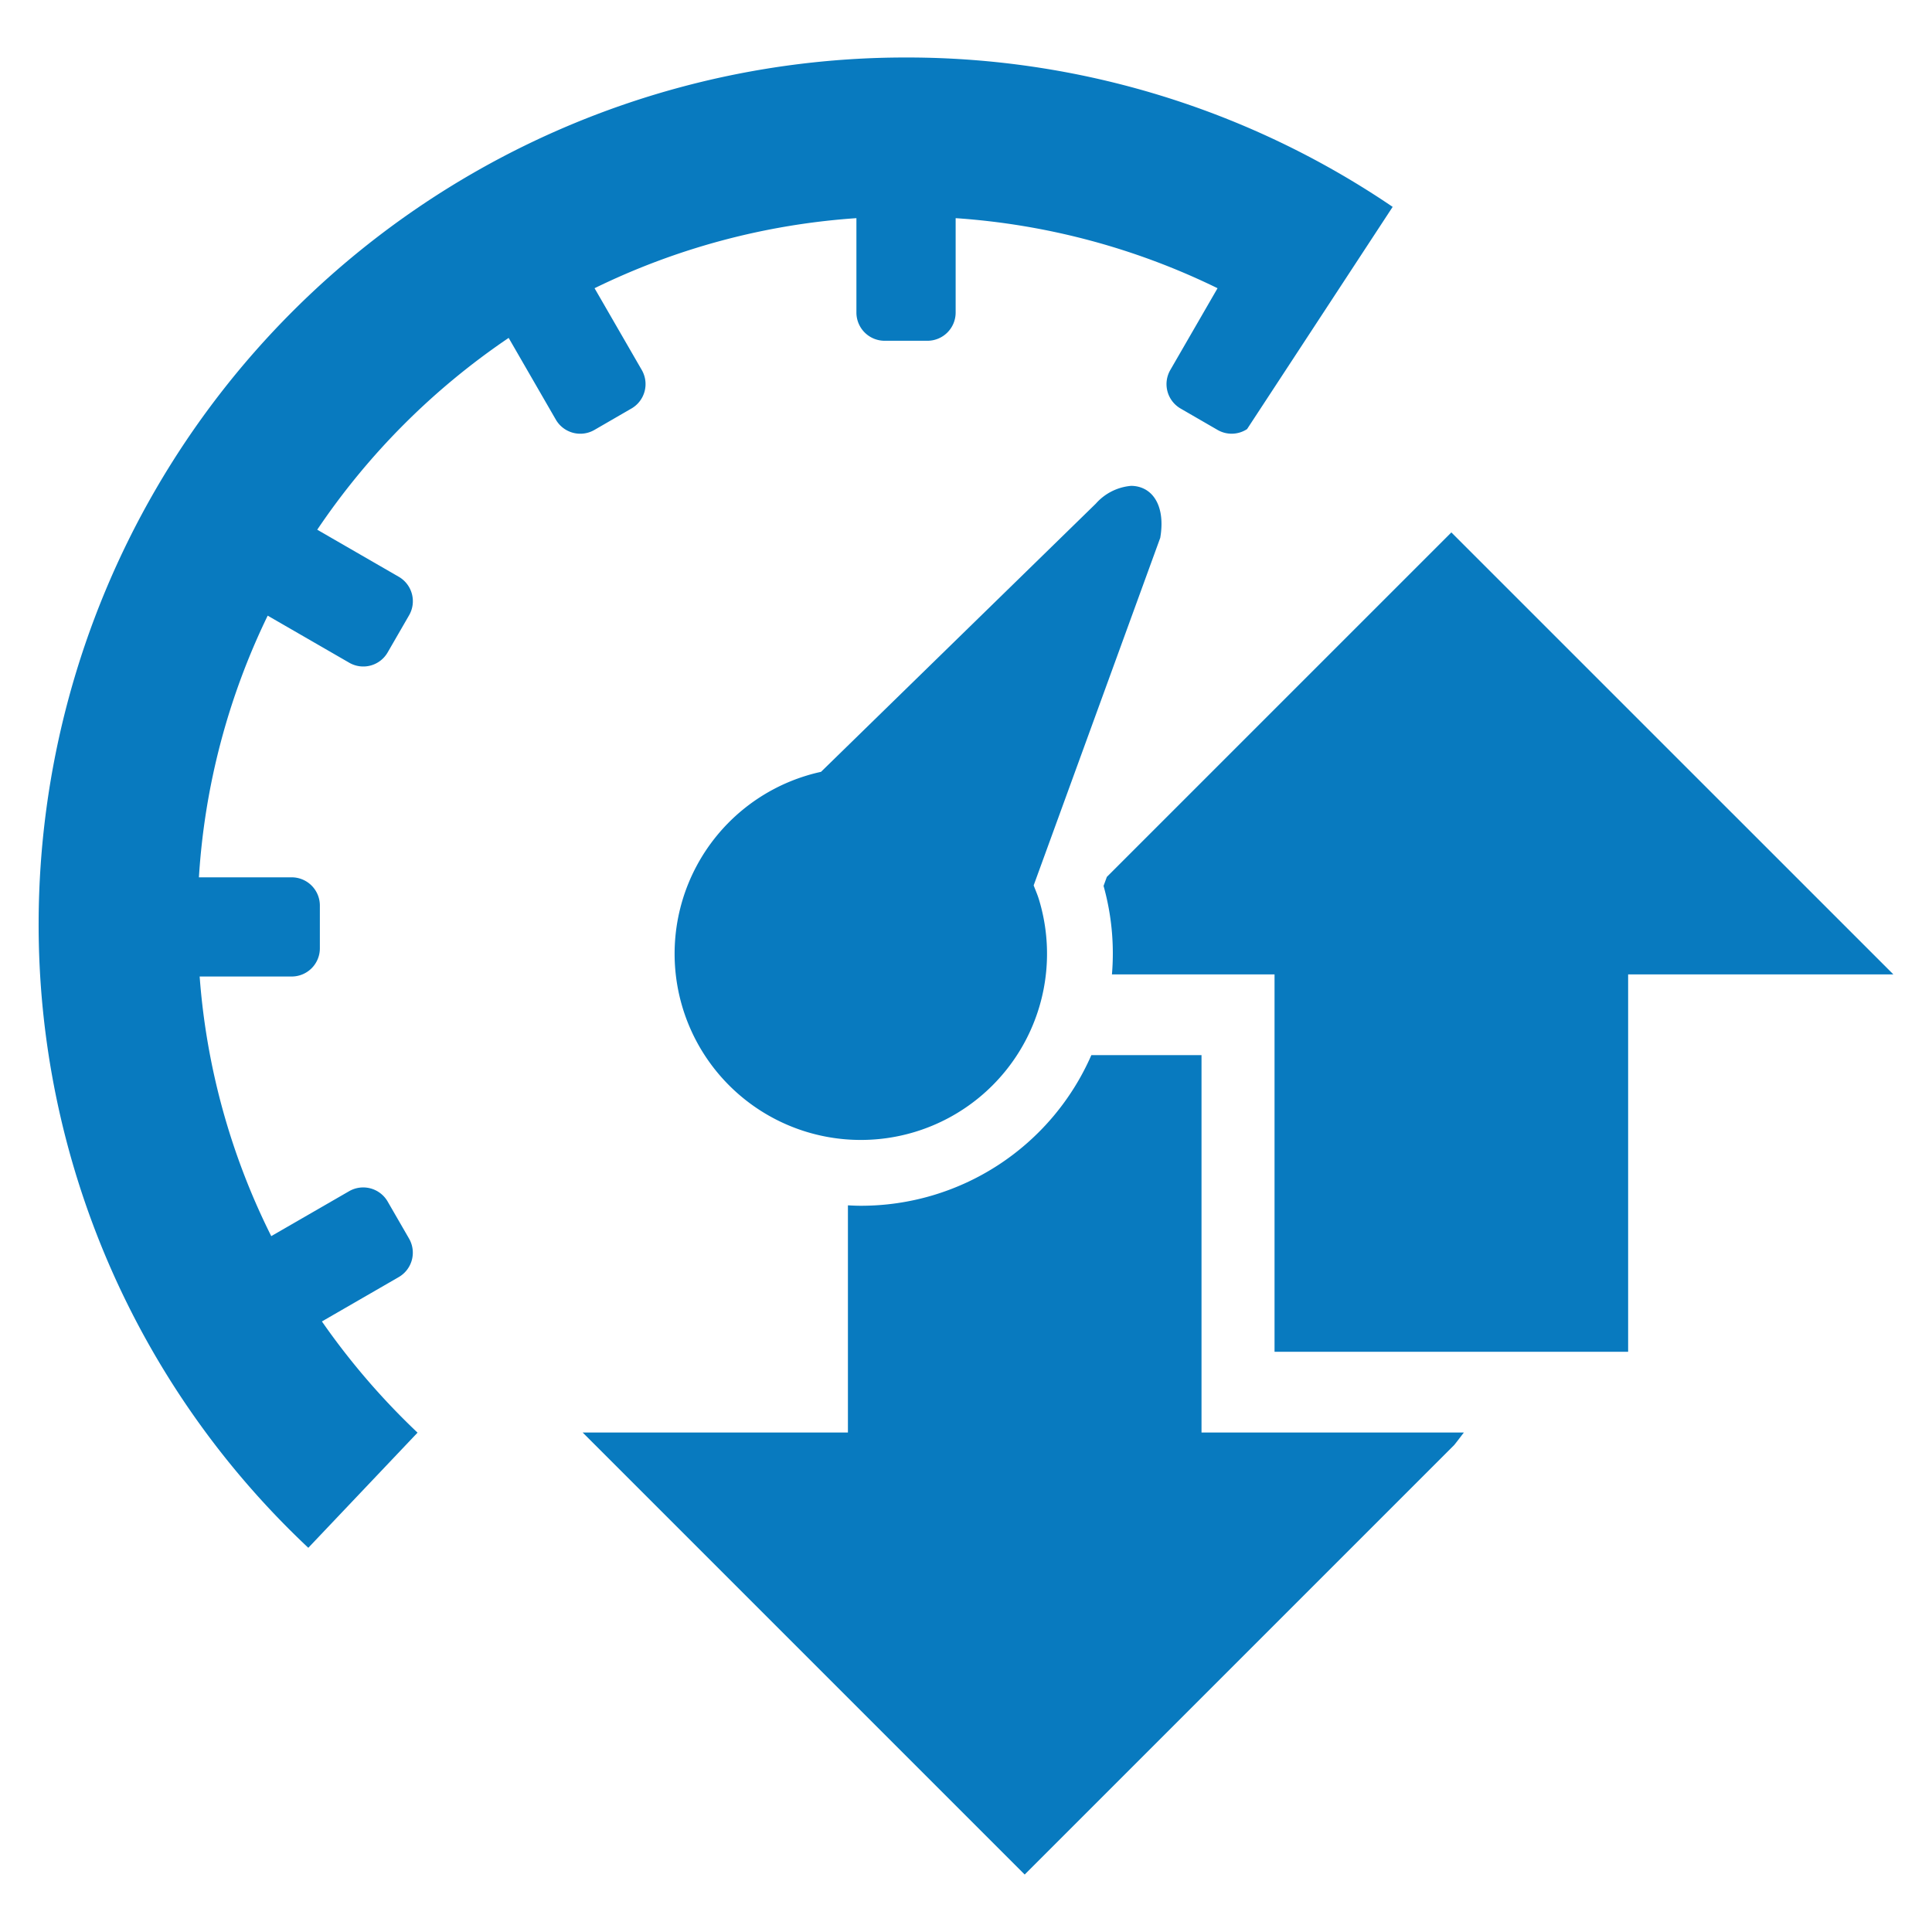
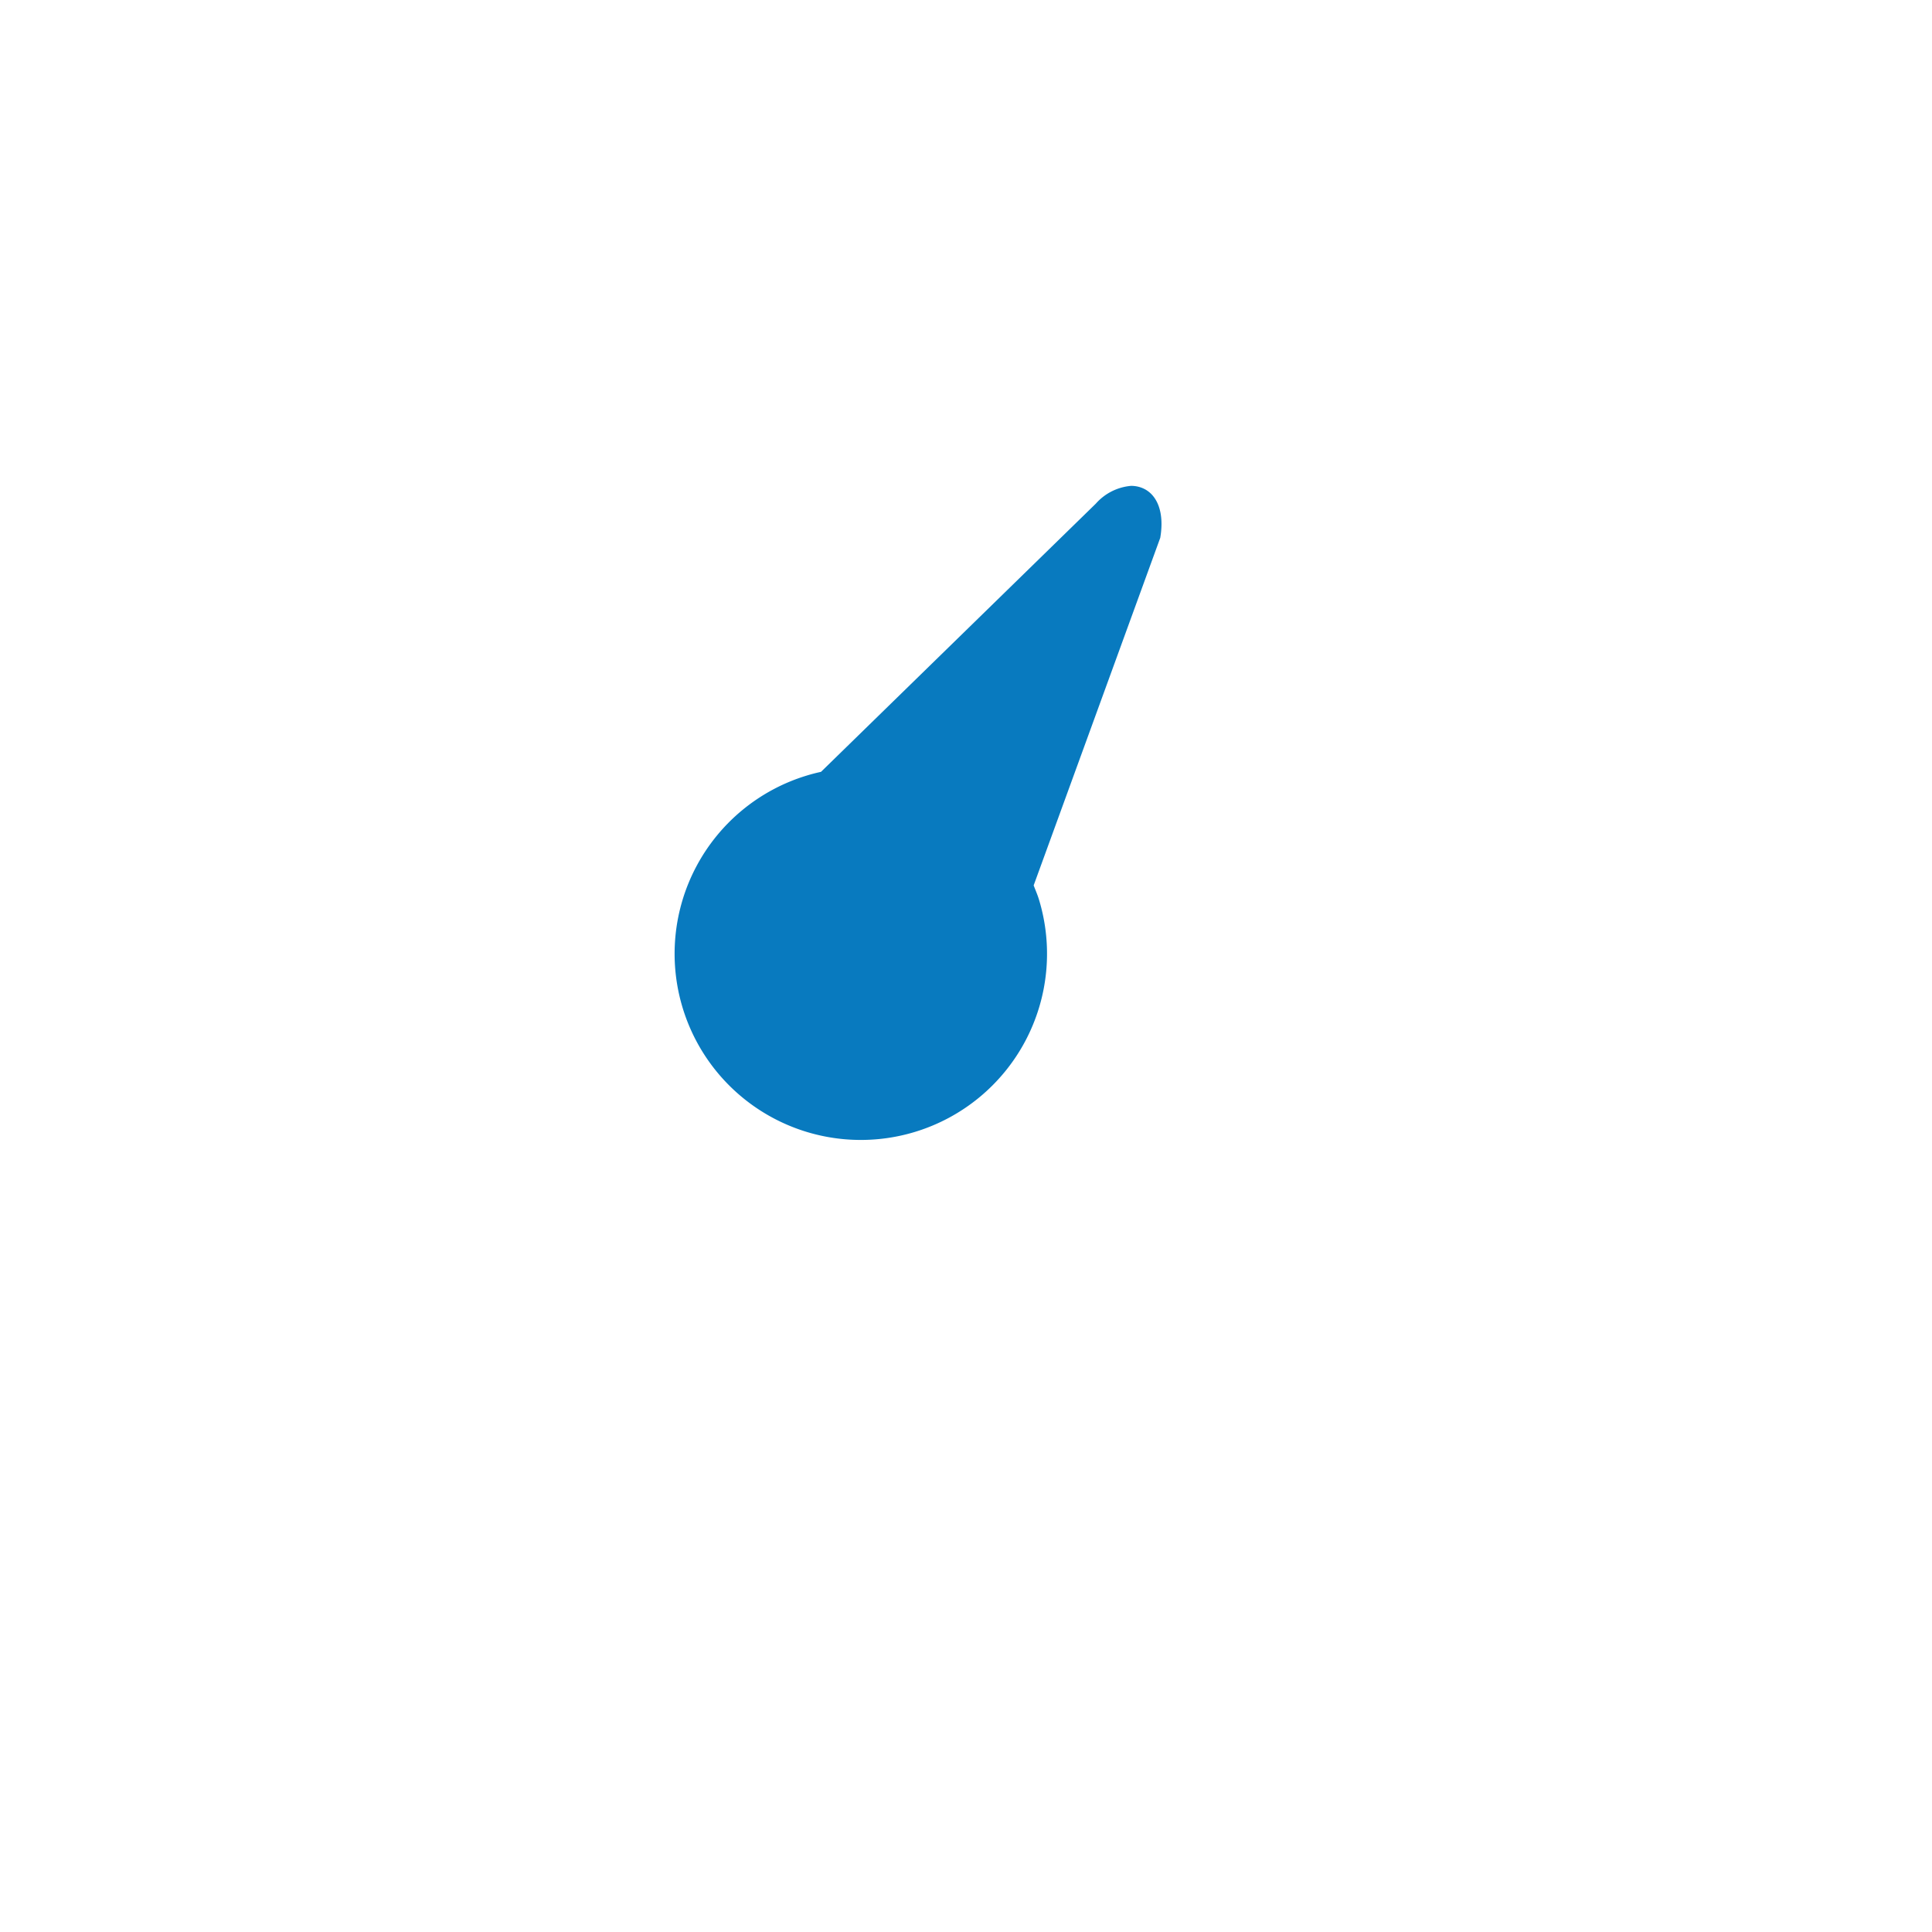
<svg xmlns="http://www.w3.org/2000/svg" id="Layer_1" data-name="Layer 1" viewBox="0 0 50 50">
  <defs>
    <style>.cls-1{fill:#087abf;}</style>
  </defs>
  <path class="cls-1" d="M29.371,12.58a.803.803,0,0,0-.097-.006,1.374,1.374,0,0,0-.914.46l-7.112,6.941c-.127.028-.253.06-.378.099a4.819,4.819,0,1,0,6.017,3.202c-.038-.124-.09-.242-.136-.362l3.276-8.995C30.16,13.143,29.871,12.644,29.371,12.58Z" />
-   <path class="cls-1" d="M37.561,13.779l-8.916,8.915-.085.233a6.478,6.478,0,0,1,.217,2.29h4.208v9.767h9.151v-9.767H49Z" />
-   <path class="cls-1" d="M31.095,37.074V27.307H28.244a6.504,6.504,0,0,1-5.962,3.898c-.113,0-.226-.005-.338-.011v5.88H15.08L26.519,48.513l2.267-2.267,8.847-8.847c.087-.106.167-.217.252-.325Z" />
-   <path class="cls-1" d="M23.448,1.488A22.436,22.436,0,0,0,1,23.863,22.124,22.124,0,0,0,7.979,40.057l2.827-2.98a18.582,18.582,0,0,1-2.475-2.878l1.99-1.149a.73.73,0,0,0,.266-.994l-.556-.963a.731.731,0,0,0-.994-.266L7.02,31.991a17.966,17.966,0,0,1-1.853-6.719H7.551a.729.729,0,0,0,.727-.728V23.433a.73.73,0,0,0-.727-.728H5.148a18.078,18.078,0,0,1,1.78-6.772l2.11,1.218a.727.727,0,0,0,.994-.266l.556-.963a.73.73,0,0,0-.266-.994L8.21,13.709a18.405,18.405,0,0,1,4.954-4.964l1.222,2.117a.731.731,0,0,0,.995.266l.963-.557a.73.73,0,0,0,.266-.994L15.387,7.459a18.229,18.229,0,0,1,6.777-1.813V8.091a.73.73,0,0,0,.728.728h1.112a.73.73,0,0,0,.728-.728V5.646A18.233,18.233,0,0,1,31.51,7.459L30.286,9.578a.73.73,0,0,0,.266.994l.963.557a.728.728,0,0,0,.759-.024l3.768-5.751A22.363,22.363,0,0,0,23.448,1.488Z" />
</svg>